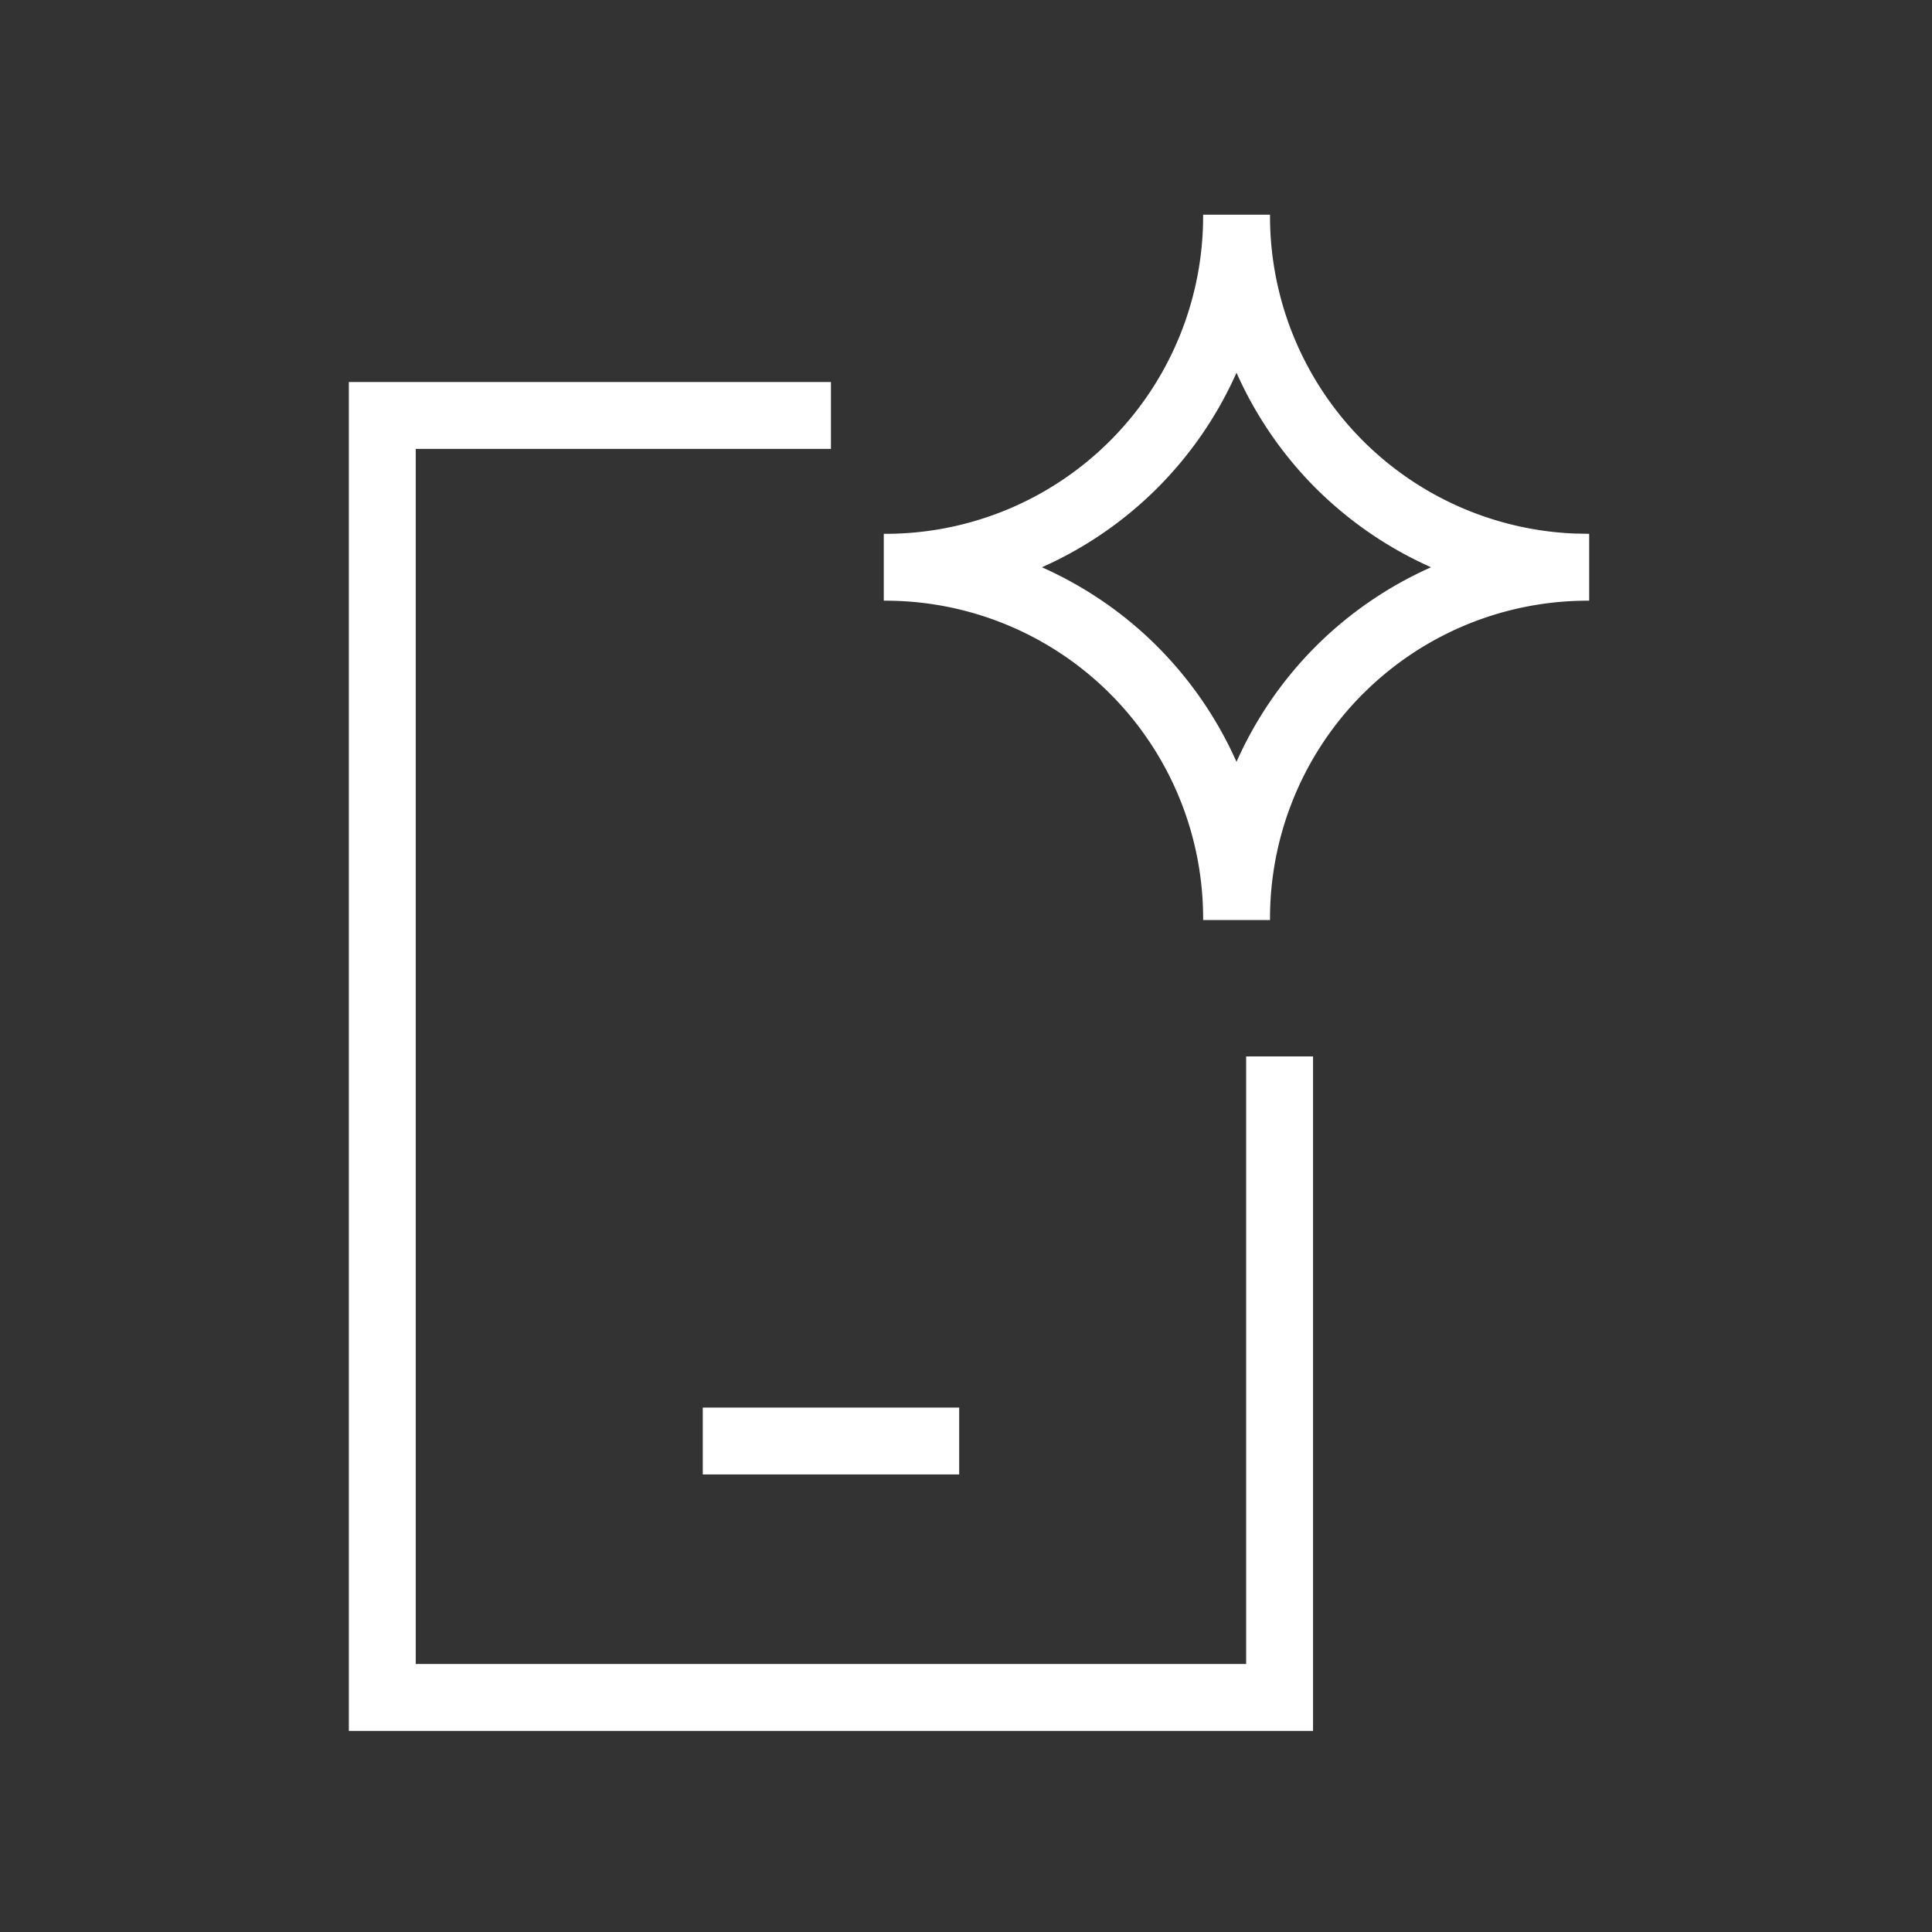
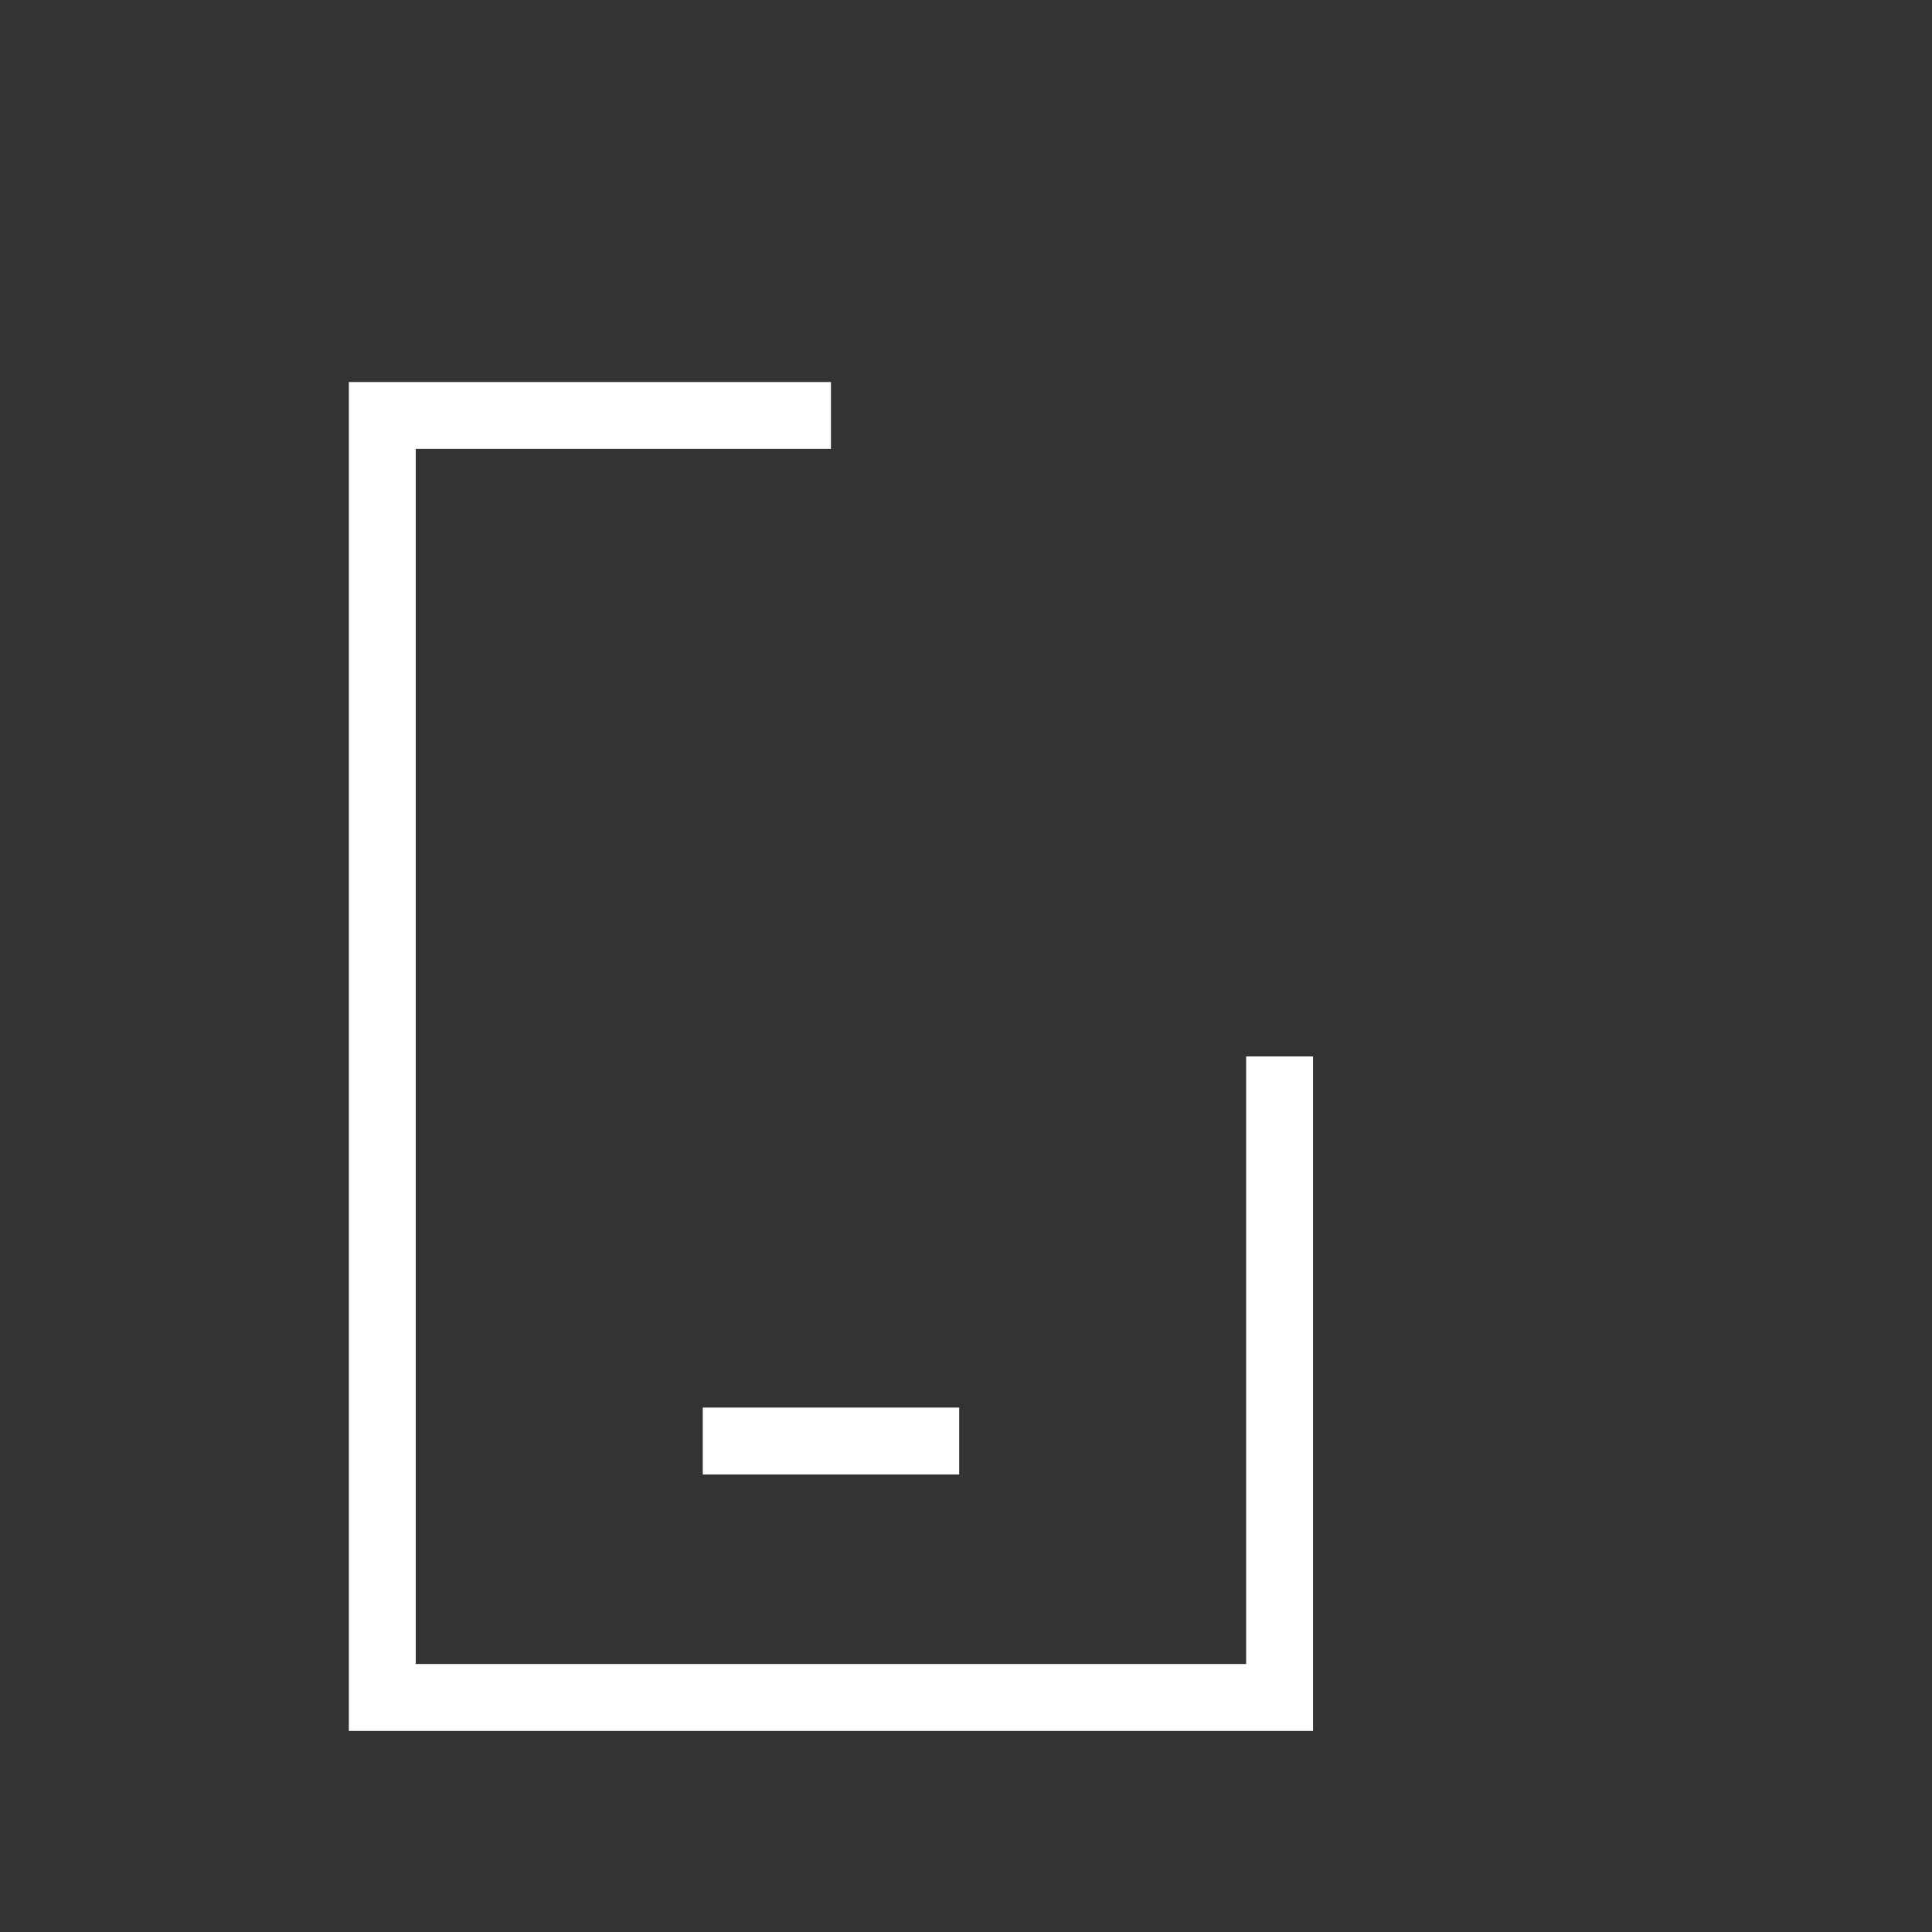
<svg xmlns="http://www.w3.org/2000/svg" width="72" height="72" fill="none">
  <rect width="100%" height="100%" fill="#333333" stroke="none" />
-   <path fill="#fff" d="M30.967 14.236v2.493H15.493v45.284H46.44V39.37h2.493v25.136H13v-50.27h17.967Zm4.779 38.22v2.493H26.19v-2.493h9.555Z" />
-   <path fill="#fff" d="m47.33 8-.002.007.002.003a11.844 11.844 0 0 0 3.464 8.417 11.848 11.848 0 0 0 7.83 3.454l.59.013h.01v2.492l-.01-.002v.002a11.83 11.83 0 0 0-8.418 3.47h-.002a11.837 11.837 0 0 0-3.464 8.422v.01h-2.493v-.01a11.841 11.841 0 0 0-11.891-11.892l-.002-.002-.008.002v-2.492h.01A11.839 11.839 0 0 0 44.837 8.01V8h2.493Zm-1.249 5.89a14.305 14.305 0 0 1-2.953 4.3 14.312 14.312 0 0 1-4.298 2.95c1.586.708 3.049 1.7 4.3 2.953a14.33 14.33 0 0 1 2.951 4.299 14.319 14.319 0 0 1 2.95-4.3 14.314 14.314 0 0 1 4.3-2.952 14.34 14.34 0 0 1-4.297-2.948l-.003-.002a14.343 14.343 0 0 1-2.95-4.3Z" />
+   <path fill="#fff" d="M30.967 14.236v2.493H15.493v45.284H46.44V39.37h2.493v25.136H13v-50.27Zm4.779 38.22v2.493H26.19v-2.493h9.555Z" />
</svg>